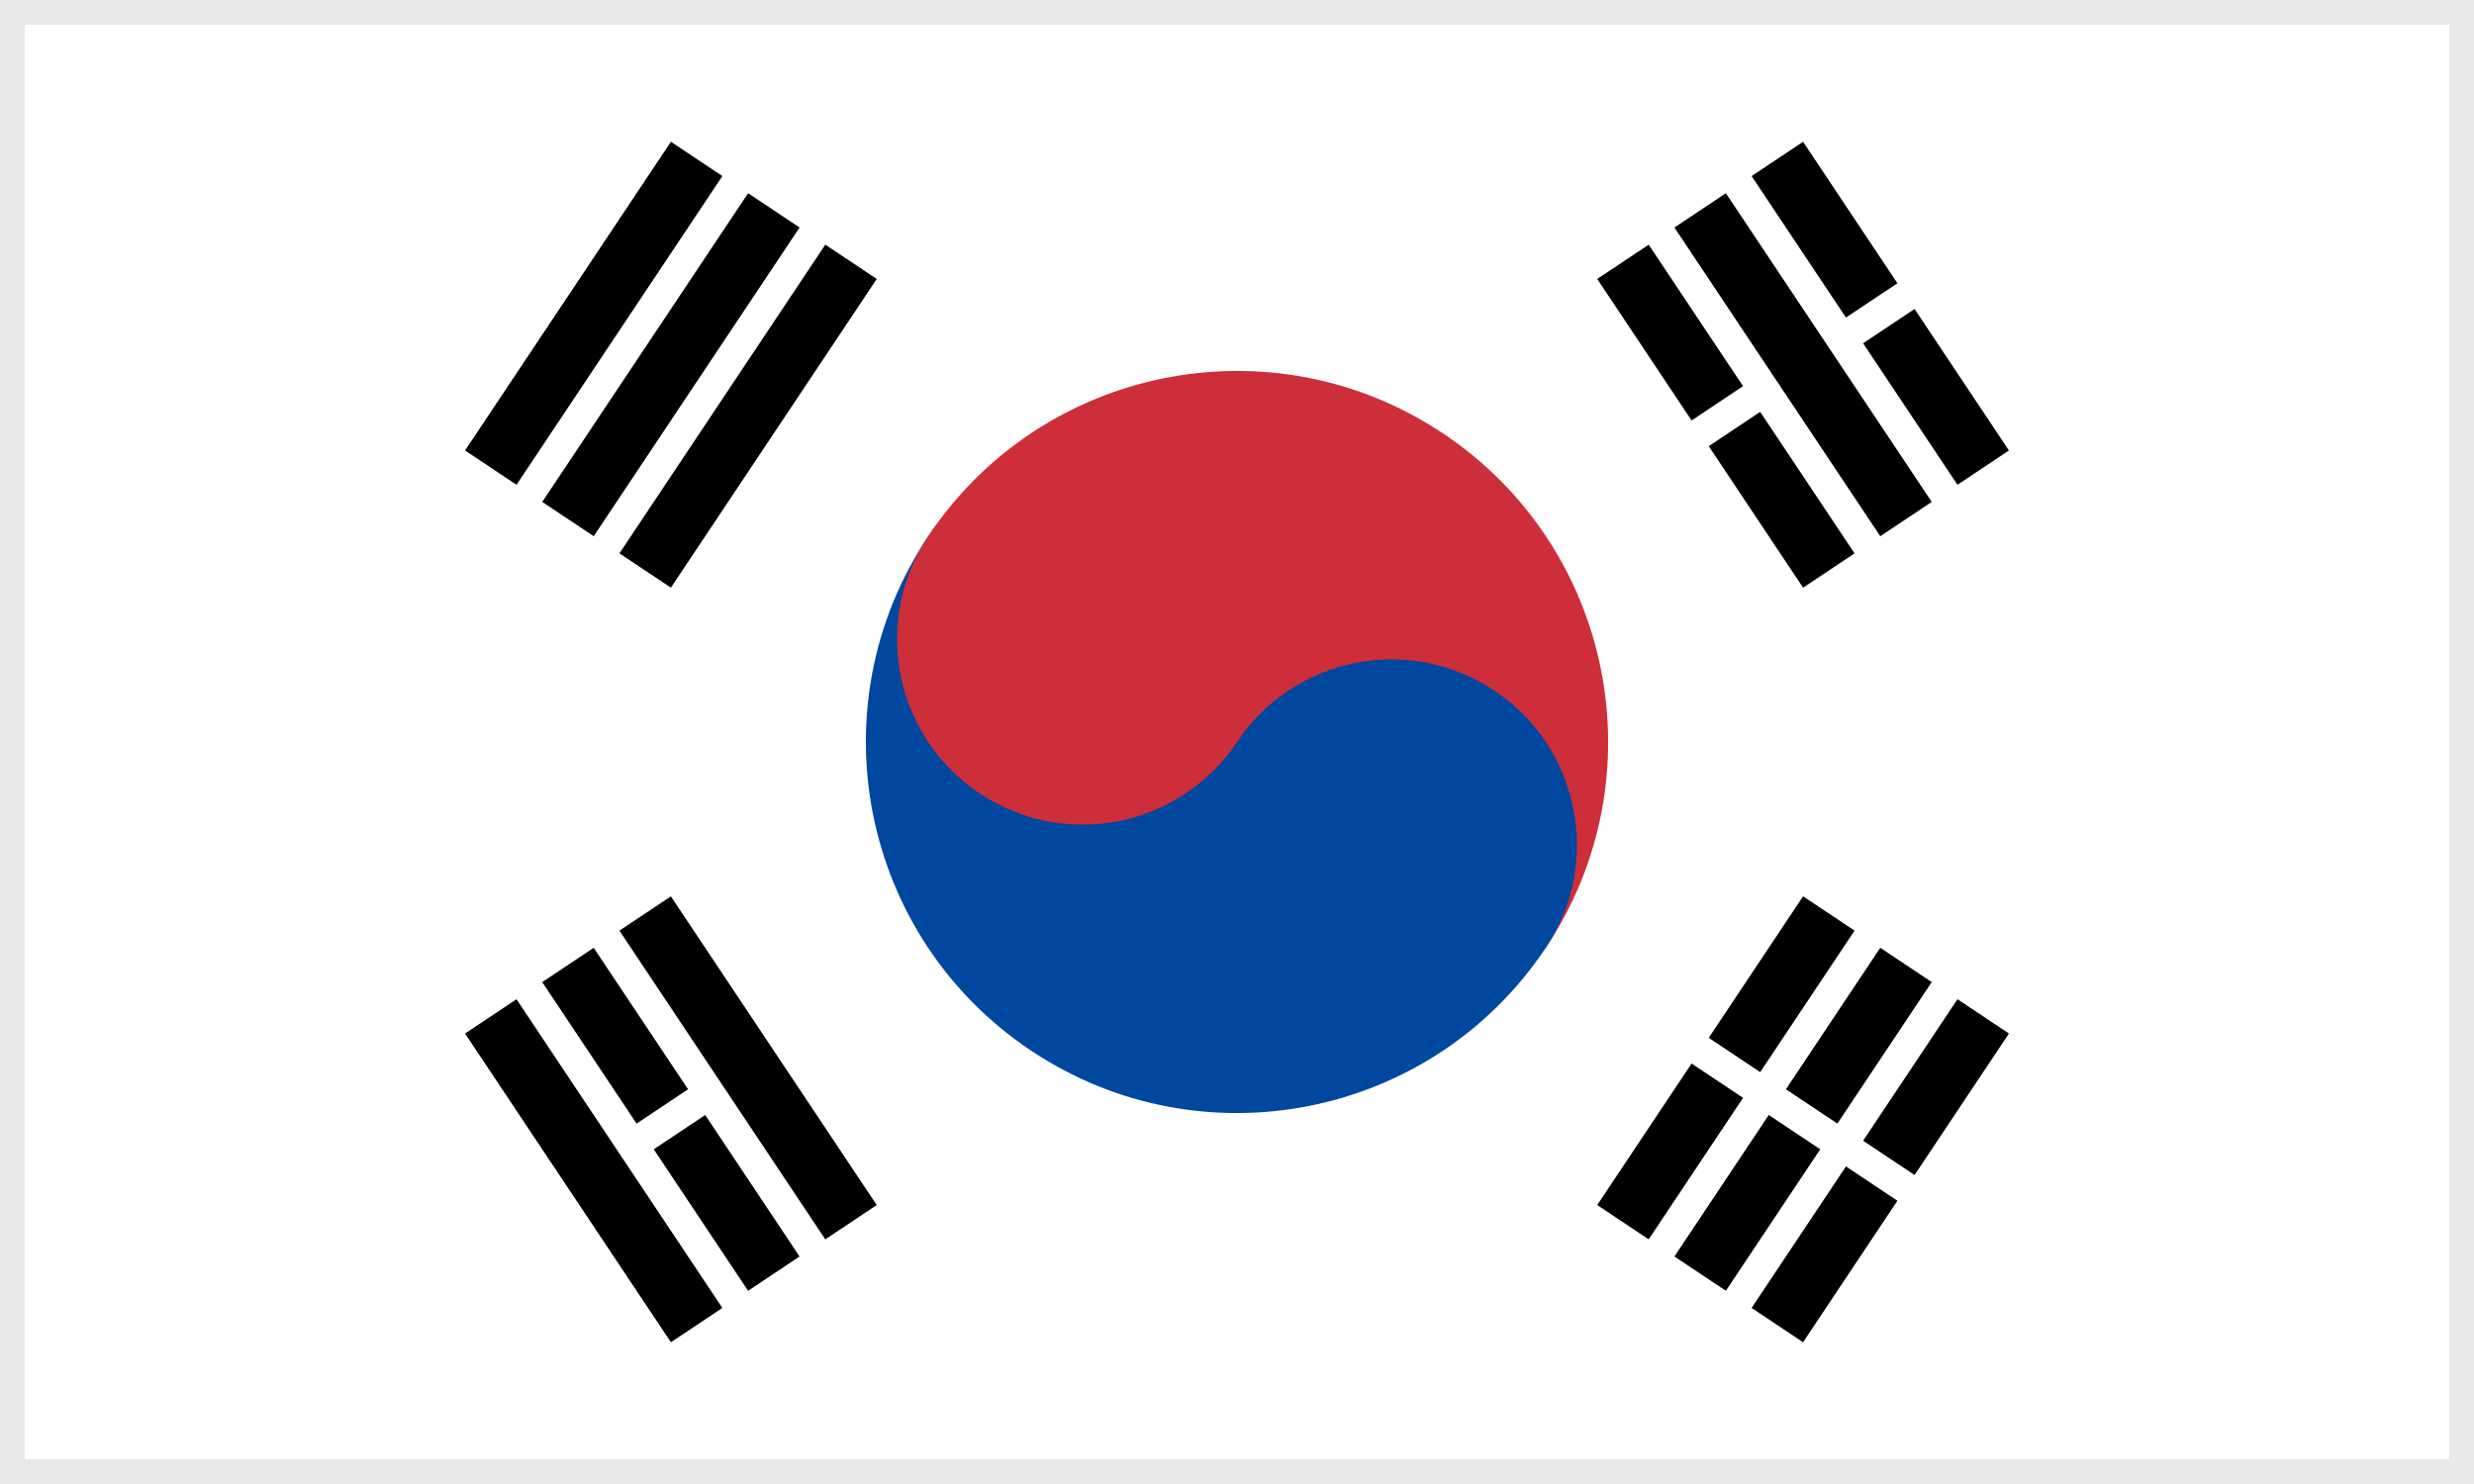
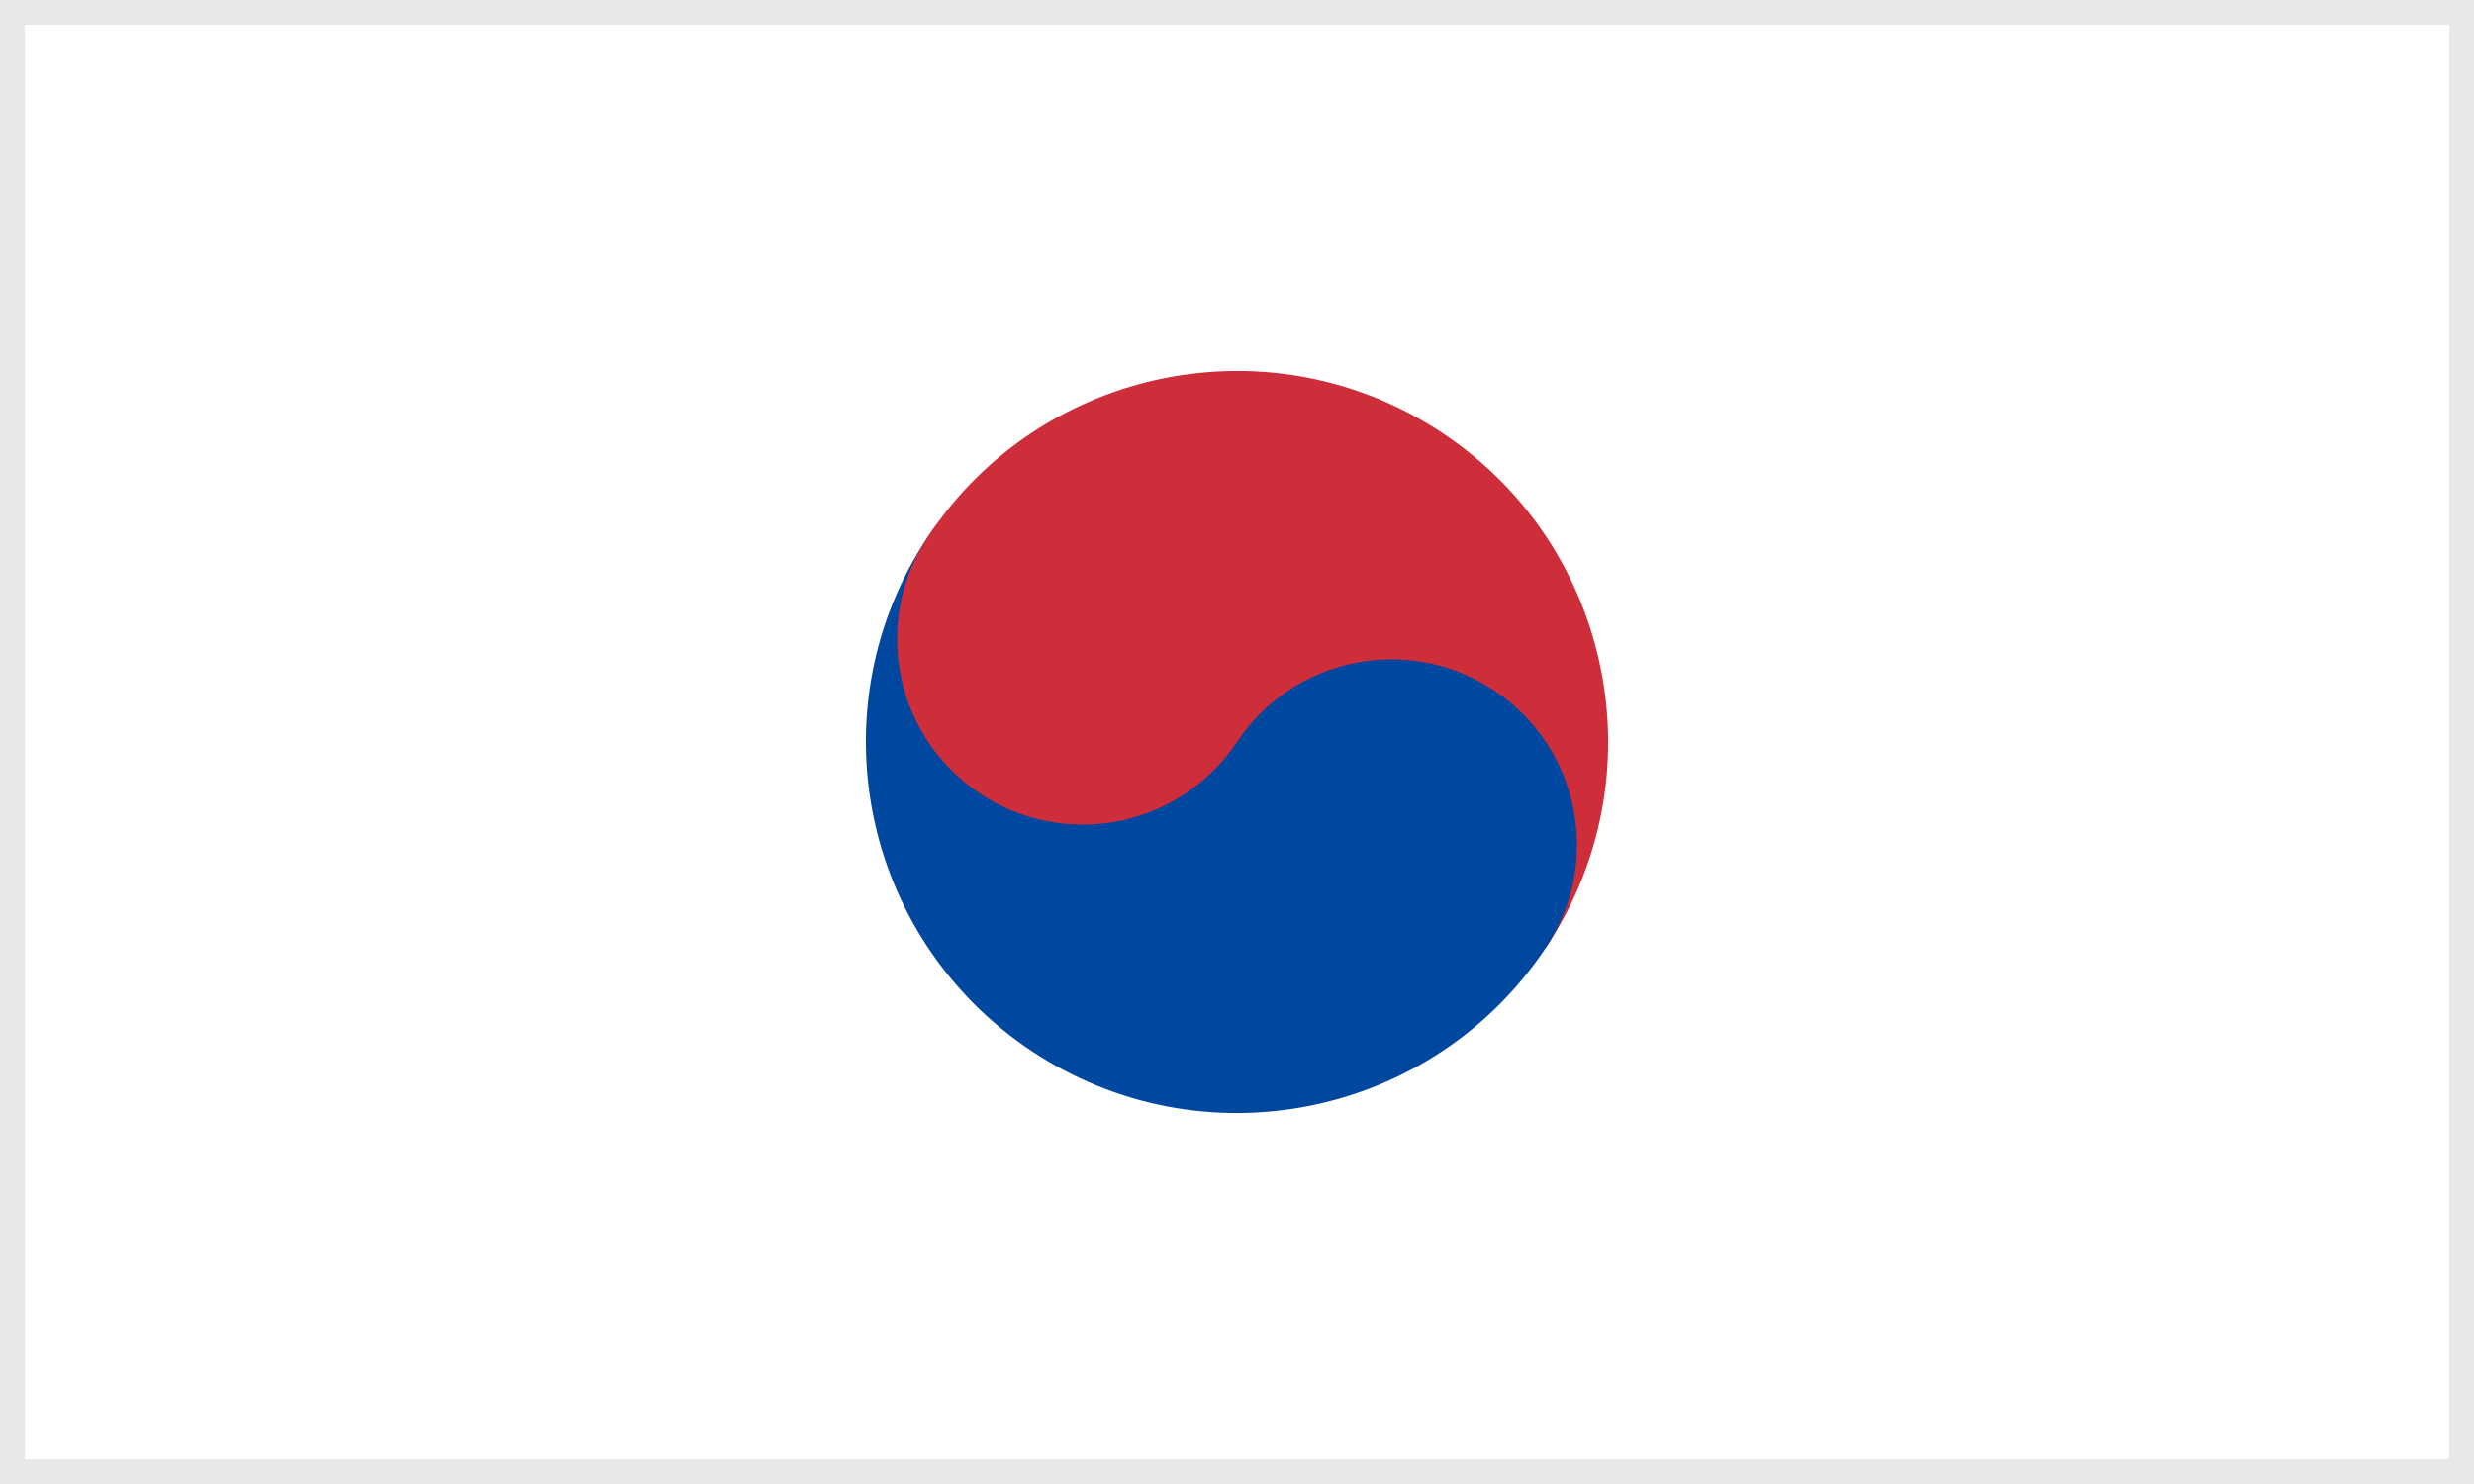
<svg xmlns="http://www.w3.org/2000/svg" viewBox="0 0 1200 720">
-   <path fill="#fff" d="M0 0h1200v720H0z" />
-   <path d="m225.58 218.55 99.85-149.77 24.96 16.64-99.85 149.77zm37.44 24.96 99.85-149.77 24.96 16.64-99.85 149.77zm37.44 24.96 99.85-149.77 24.96 16.64-99.85 149.77zM774.73 584.65l99.85-149.77 24.96 16.64-99.85 149.77zm37.44 24.96 99.85-149.77 24.96 16.64-99.85 149.77zm37.44 24.96 99.85-149.77 24.96 16.64-99.85 149.77zM812.17 501.45l124.81 83.21" />
  <path fill="#fff" d="m808.01 507.682 8.32-12.48 124.808 83.204-8.32 12.481z" />
  <path fill="#cd2e3a" d="M450.23 260.15c55.14-82.72 166.9-105.07 249.62-49.92s105.07 166.9 49.92 249.62L450.23 260.16z" />
-   <path fill="#0047a0" d="M450.23 260.15c-55.14 82.72-32.79 194.47 49.92 249.62s194.47 32.79 249.62-49.92c27.57-41.36 16.4-97.24-24.96-124.81S627.57 318.64 600 360z" />
+   <path fill="#0047a0" d="M450.23 260.15c-55.14 82.72-32.79 194.47 49.92 249.62s194.47 32.79 249.62-49.92c27.57-41.36 16.4-97.24-24.96-124.81S627.57 318.64 600 360" />
  <circle cx="525.12" cy="310.08" r="90" fill="#cd2e3a" />
-   <path d="m325.42 651.22-99.85-149.77 24.96-16.64 99.85 149.77zm37.44-24.96-99.85-149.77 24.96-16.64 99.85 149.77zm37.44-24.96-99.85-149.77 24.96-16.64 99.85 149.77zM874.58 285.12l-99.85-149.77 24.96-16.64 99.85 149.77zm37.44-24.96-99.85-149.77 24.96-16.64 99.85 149.77zm37.44-24.96L849.61 85.43l24.96-16.64 99.85 149.77zM306.7 555.53l37.44-24.96m468.03-312.02 43.68-29.12m37.44-24.96 37.44-24.96" />
-   <path fill="#fff" d="m310.86 561.77-8.32-12.48 37.44-24.96 8.32 12.48zm505.47-336.98-8.32-12.48 43.68-29.12 8.32 12.48zm81.12-54.08-8.32-12.48 37.44-24.96 8.32 12.48z" />
  <path fill="#e6e8ea" d="M1188 12v696H12V12zm12-12H0v720h1200z" />
</svg>